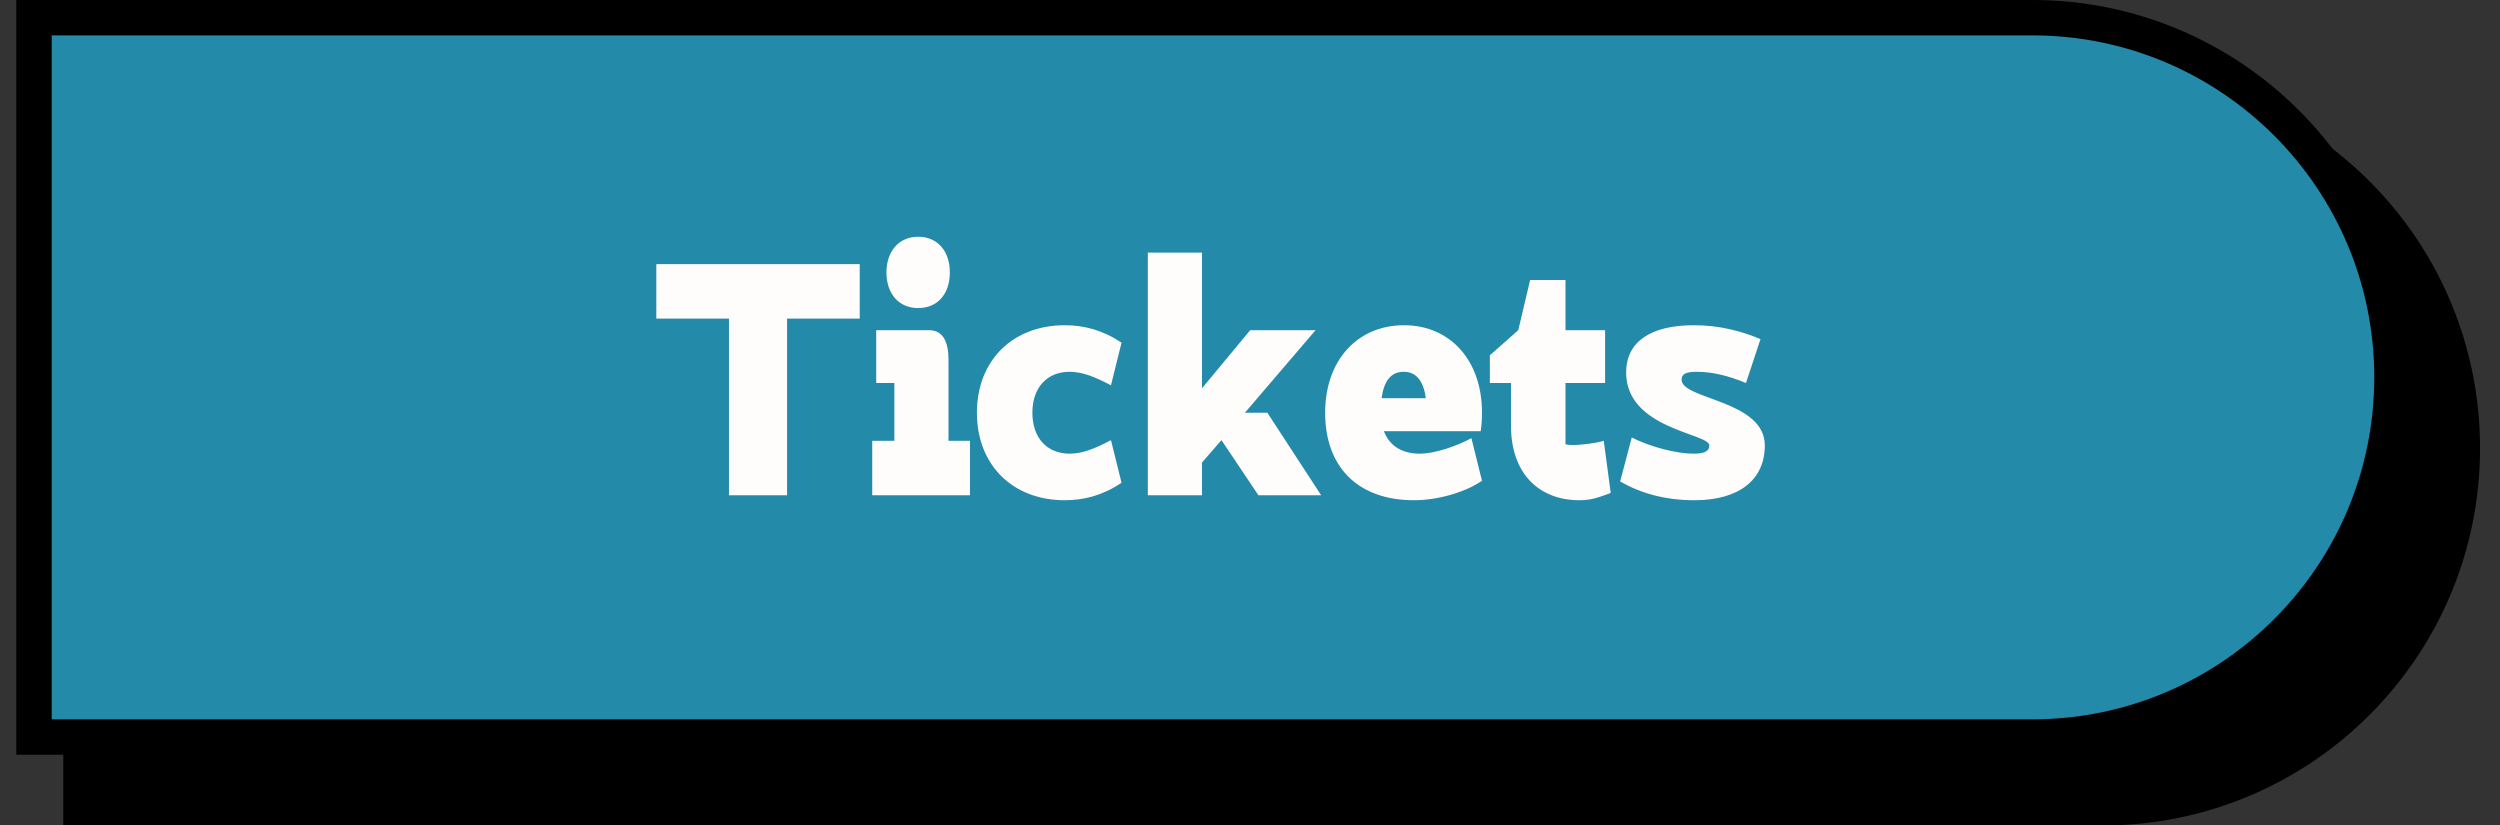
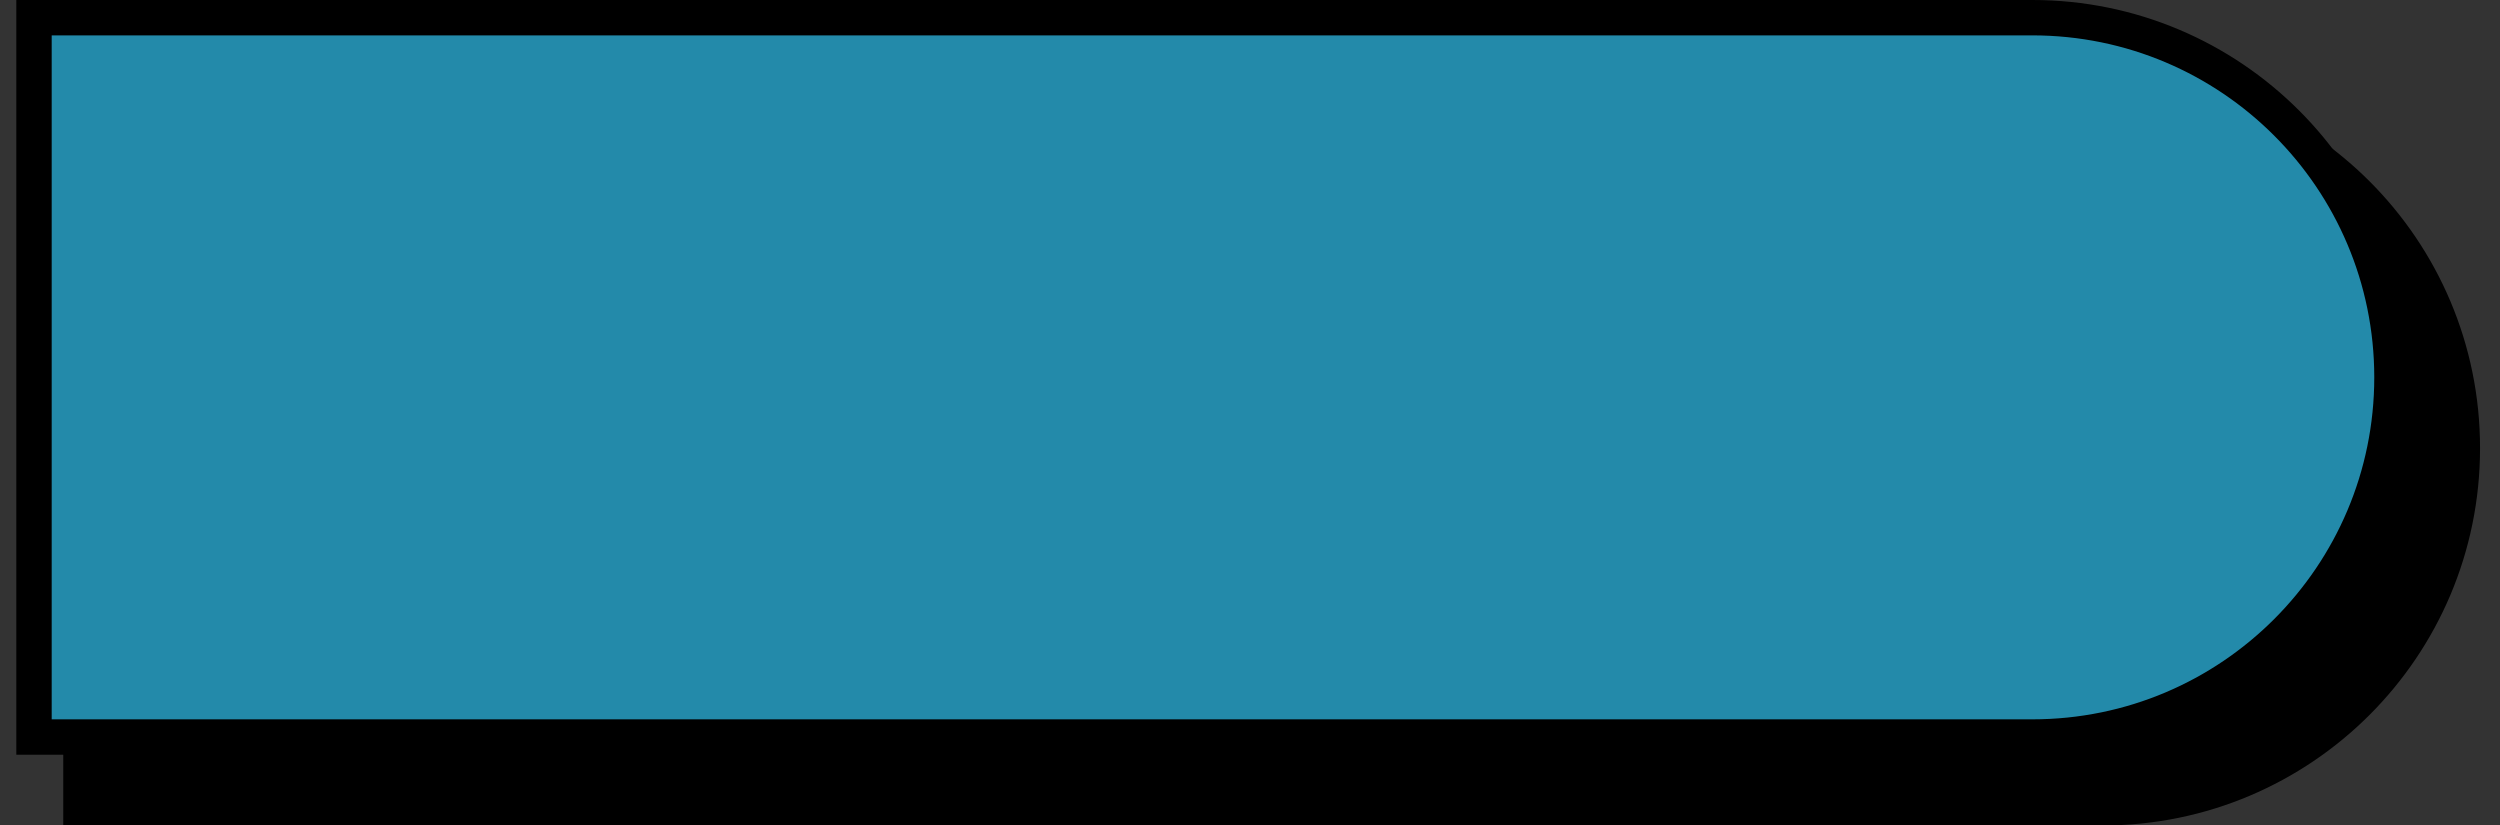
<svg xmlns="http://www.w3.org/2000/svg" width="106" height="35" viewBox="0 0 106 35" fill="none">
  <rect x="0" y="0" width="106" height="35" fill="#333333" stroke="none" />
  <path d="M2.682 3H89.154C97.99 3 105.154 10.163 105.154 19C105.154 27.837 97.99 35 89.154 35H2.682V3Z" fill="black" />
  <path d="M1.442 0.75H86.169C94.591 0.75 101.419 7.578 101.419 16C101.419 24.422 94.591 31.25 86.169 31.25H1.442V0.75Z" fill="#238AAA" stroke="black" stroke-width="1.5" />
-   <path d="M27.828 13.51V11.2H36.452V13.51H33.372V21H30.908V13.51H27.828ZM37.585 11.55C37.585 10.668 38.103 10.038 38.929 10.038C39.769 10.038 40.273 10.668 40.273 11.55C40.273 12.446 39.769 13.062 38.929 13.062C38.103 13.062 37.585 12.446 37.585 11.55ZM36.983 21V18.69H37.921V16.24H37.151V14H39.363C40.021 13.986 40.217 14.546 40.217 15.274V18.69H41.127V21H36.983ZM45.145 13.79C45.971 13.79 46.769 14 47.553 14.532L47.105 16.338C46.447 15.988 45.901 15.764 45.355 15.764C44.389 15.764 43.773 16.436 43.773 17.5C43.773 18.564 44.389 19.236 45.355 19.236C45.901 19.236 46.447 19.012 47.105 18.662L47.553 20.468C46.769 21 45.971 21.21 45.145 21.21C42.933 21.21 41.421 19.712 41.421 17.5C41.421 15.288 42.933 13.79 45.145 13.79ZM48.668 10.71H50.964V16.464L53.008 14H55.78L52.784 17.5H53.736L56.018 21H53.358L51.79 18.662L50.964 19.614V21H48.668V10.71ZM56.186 17.5C56.186 15.288 57.544 13.79 59.532 13.79C61.492 13.79 62.836 15.288 62.836 17.486C62.836 17.766 62.822 18.032 62.78 18.284H58.678C58.916 18.9 59.434 19.236 60.204 19.236C60.792 19.236 61.716 18.942 62.388 18.578L62.836 20.384C62.15 20.86 60.988 21.21 59.952 21.21C57.6 21.21 56.186 19.824 56.186 17.5ZM58.58 16.884H60.456C60.358 16.156 60.05 15.764 59.518 15.764C58.972 15.764 58.678 16.156 58.58 16.884ZM66.376 16.24V18.83C66.6 18.942 67.72 18.788 68 18.69L68.294 20.902C67.804 21.084 67.468 21.21 66.978 21.21C65.186 21.21 64.066 20.006 64.066 18.06V16.24H63.17V15.064L64.374 14L64.878 11.872H66.376V14H68.056V16.24H66.376ZM68.695 20.412L69.186 18.55C69.998 18.956 71.076 19.236 71.817 19.236C72.224 19.236 72.475 19.152 72.475 18.886C72.475 18.368 68.948 18.2 68.948 15.792C68.948 14.504 69.969 13.79 71.817 13.79C72.951 13.79 73.876 14.056 74.645 14.378L74.029 16.24C73.26 15.918 72.573 15.764 71.944 15.764C71.523 15.764 71.299 15.834 71.299 16.1C71.299 16.94 74.828 16.968 74.828 18.886C74.828 20.356 73.722 21.21 71.846 21.21C70.669 21.21 69.606 20.944 68.695 20.412Z" fill="#FFFCFC" />
</svg>